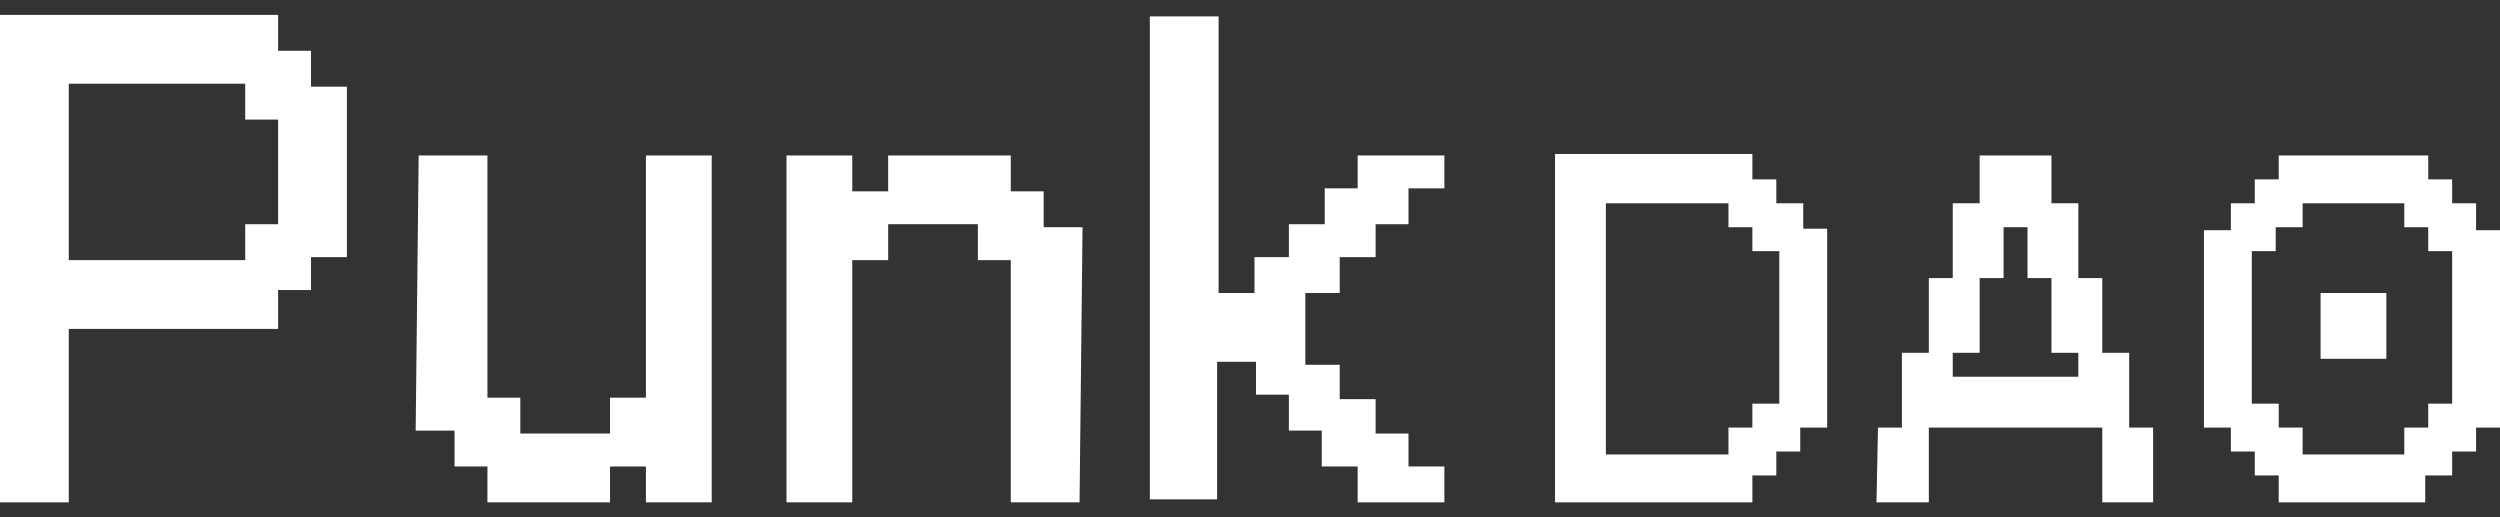
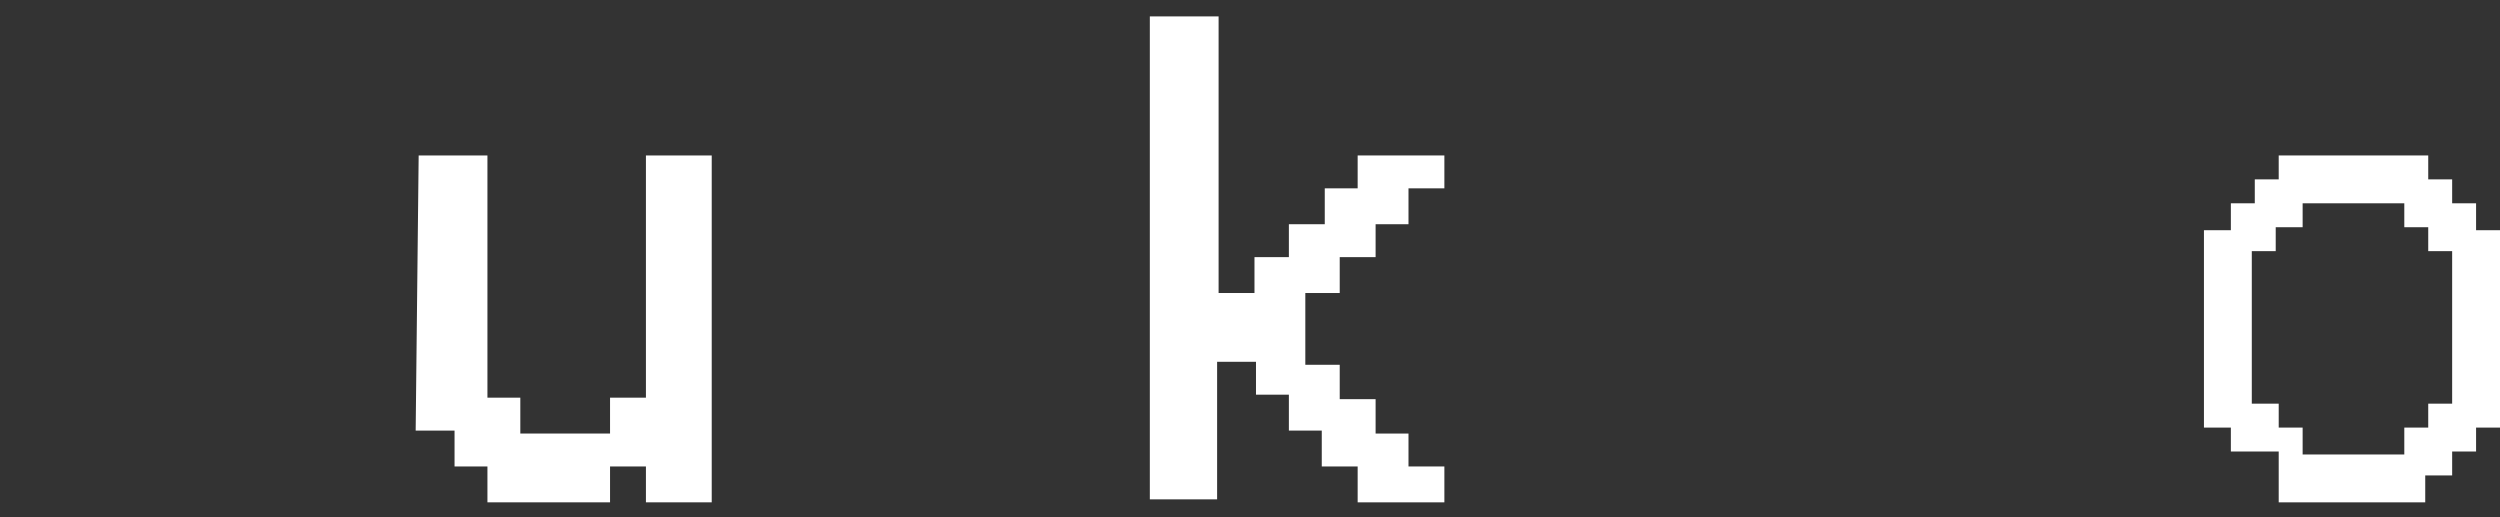
<svg xmlns="http://www.w3.org/2000/svg" width="116" height="24" viewBox="0 0 116 24" fill="none">
  <rect x="0" y="0" width="116" height="24" fill="#333333" stroke="none" />
-   <path d="M107.675 13.596H110.727V16.648H107.675V13.596Z" fill="white" />
-   <path fill-rule="evenodd" clip-rule="evenodd" d="M103.512 10.682H102.263V19.84H103.512V20.95H104.622V22.06H105.732V23.309H112.531V22.06H113.78V20.95H114.89V19.84H116V10.682H114.89V9.433H113.78V8.323H112.67V7.213H105.732V8.323H104.622V9.433H103.512V10.682ZM111.56 9.433H106.842V10.543H105.593V11.653H104.483V18.73H105.732V19.84H106.842V21.088H111.56V19.84H112.67V18.73H113.78V11.653H112.67V10.543H111.56V9.433Z" fill="white" />
-   <path fill-rule="evenodd" clip-rule="evenodd" d="M88.249 19.84V16.371H89.498V12.902H90.608V9.433H91.856V7.213H95.187V9.433H96.435V12.902H97.545V16.371H98.794V19.84H99.904V23.309H97.545V19.84H89.498V23.309H87.069L87.139 19.84H88.249ZM90.608 16.371V17.481H96.435V16.371H95.187V12.902H94.077V10.543H92.966V12.902H91.856V16.371H90.608Z" fill="white" />
-   <path fill-rule="evenodd" clip-rule="evenodd" d="M72.153 7.144V23.309H81.311V22.06H82.421V20.95H83.531V19.84H84.78V10.613H83.67V9.433H82.421V8.323H81.311V7.144H72.153ZM74.512 9.433V21.088H80.201V19.84H81.311V18.73H82.56V11.653H81.311V10.543H80.201V9.433H74.512Z" fill="white" />
+   <path fill-rule="evenodd" clip-rule="evenodd" d="M103.512 10.682H102.263V19.84H103.512V20.95H104.622H105.732V23.309H112.531V22.06H113.78V20.95H114.89V19.84H116V10.682H114.89V9.433H113.78V8.323H112.67V7.213H105.732V8.323H104.622V9.433H103.512V10.682ZM111.56 9.433H106.842V10.543H105.593V11.653H104.483V18.73H105.732V19.84H106.842V21.088H111.56V19.84H112.67V18.73H113.78V11.653H112.67V10.543H111.56V9.433Z" fill="white" />
  <path d="M56.474 16.787V23.17H53.352V0.761H56.543V13.596H58.208V11.931H59.804V10.404H61.469V8.739H62.995V7.213H67.019V8.739H65.354V10.404H63.828V11.931H62.163V13.596H60.567V16.926H62.163V18.521H63.828V20.117H65.354V21.644H67.019V23.309H62.995V21.644H61.33V19.979H59.804V18.313H58.278V16.787H56.474Z" fill="white" />
  <path d="M22.617 7.213H19.426L19.287 19.979H21.091V21.644H22.617V23.309H28.306V21.644H29.971V23.309H33.024V7.213H29.971V18.452H28.306V20.117H24.143V18.452H22.617V7.213Z" fill="white" />
-   <path d="M46.9 23.309H50.091L50.23 10.543H48.426V8.878H46.9V7.213H41.211V8.878H39.545V7.213H36.493V23.309H39.545V12.069H41.211V10.404H45.373V12.069H46.9V23.309Z" fill="white" />
-   <path fill-rule="evenodd" clip-rule="evenodd" d="M0 0.691H12.904V2.356H14.431V4.022H16.096V11.931H14.431V13.457H12.904V15.261H3.191V23.309H0V0.691ZM3.191 12.069H11.378V10.404H12.904V5.548H11.378V3.883H3.191V12.069Z" fill="white" />
</svg>